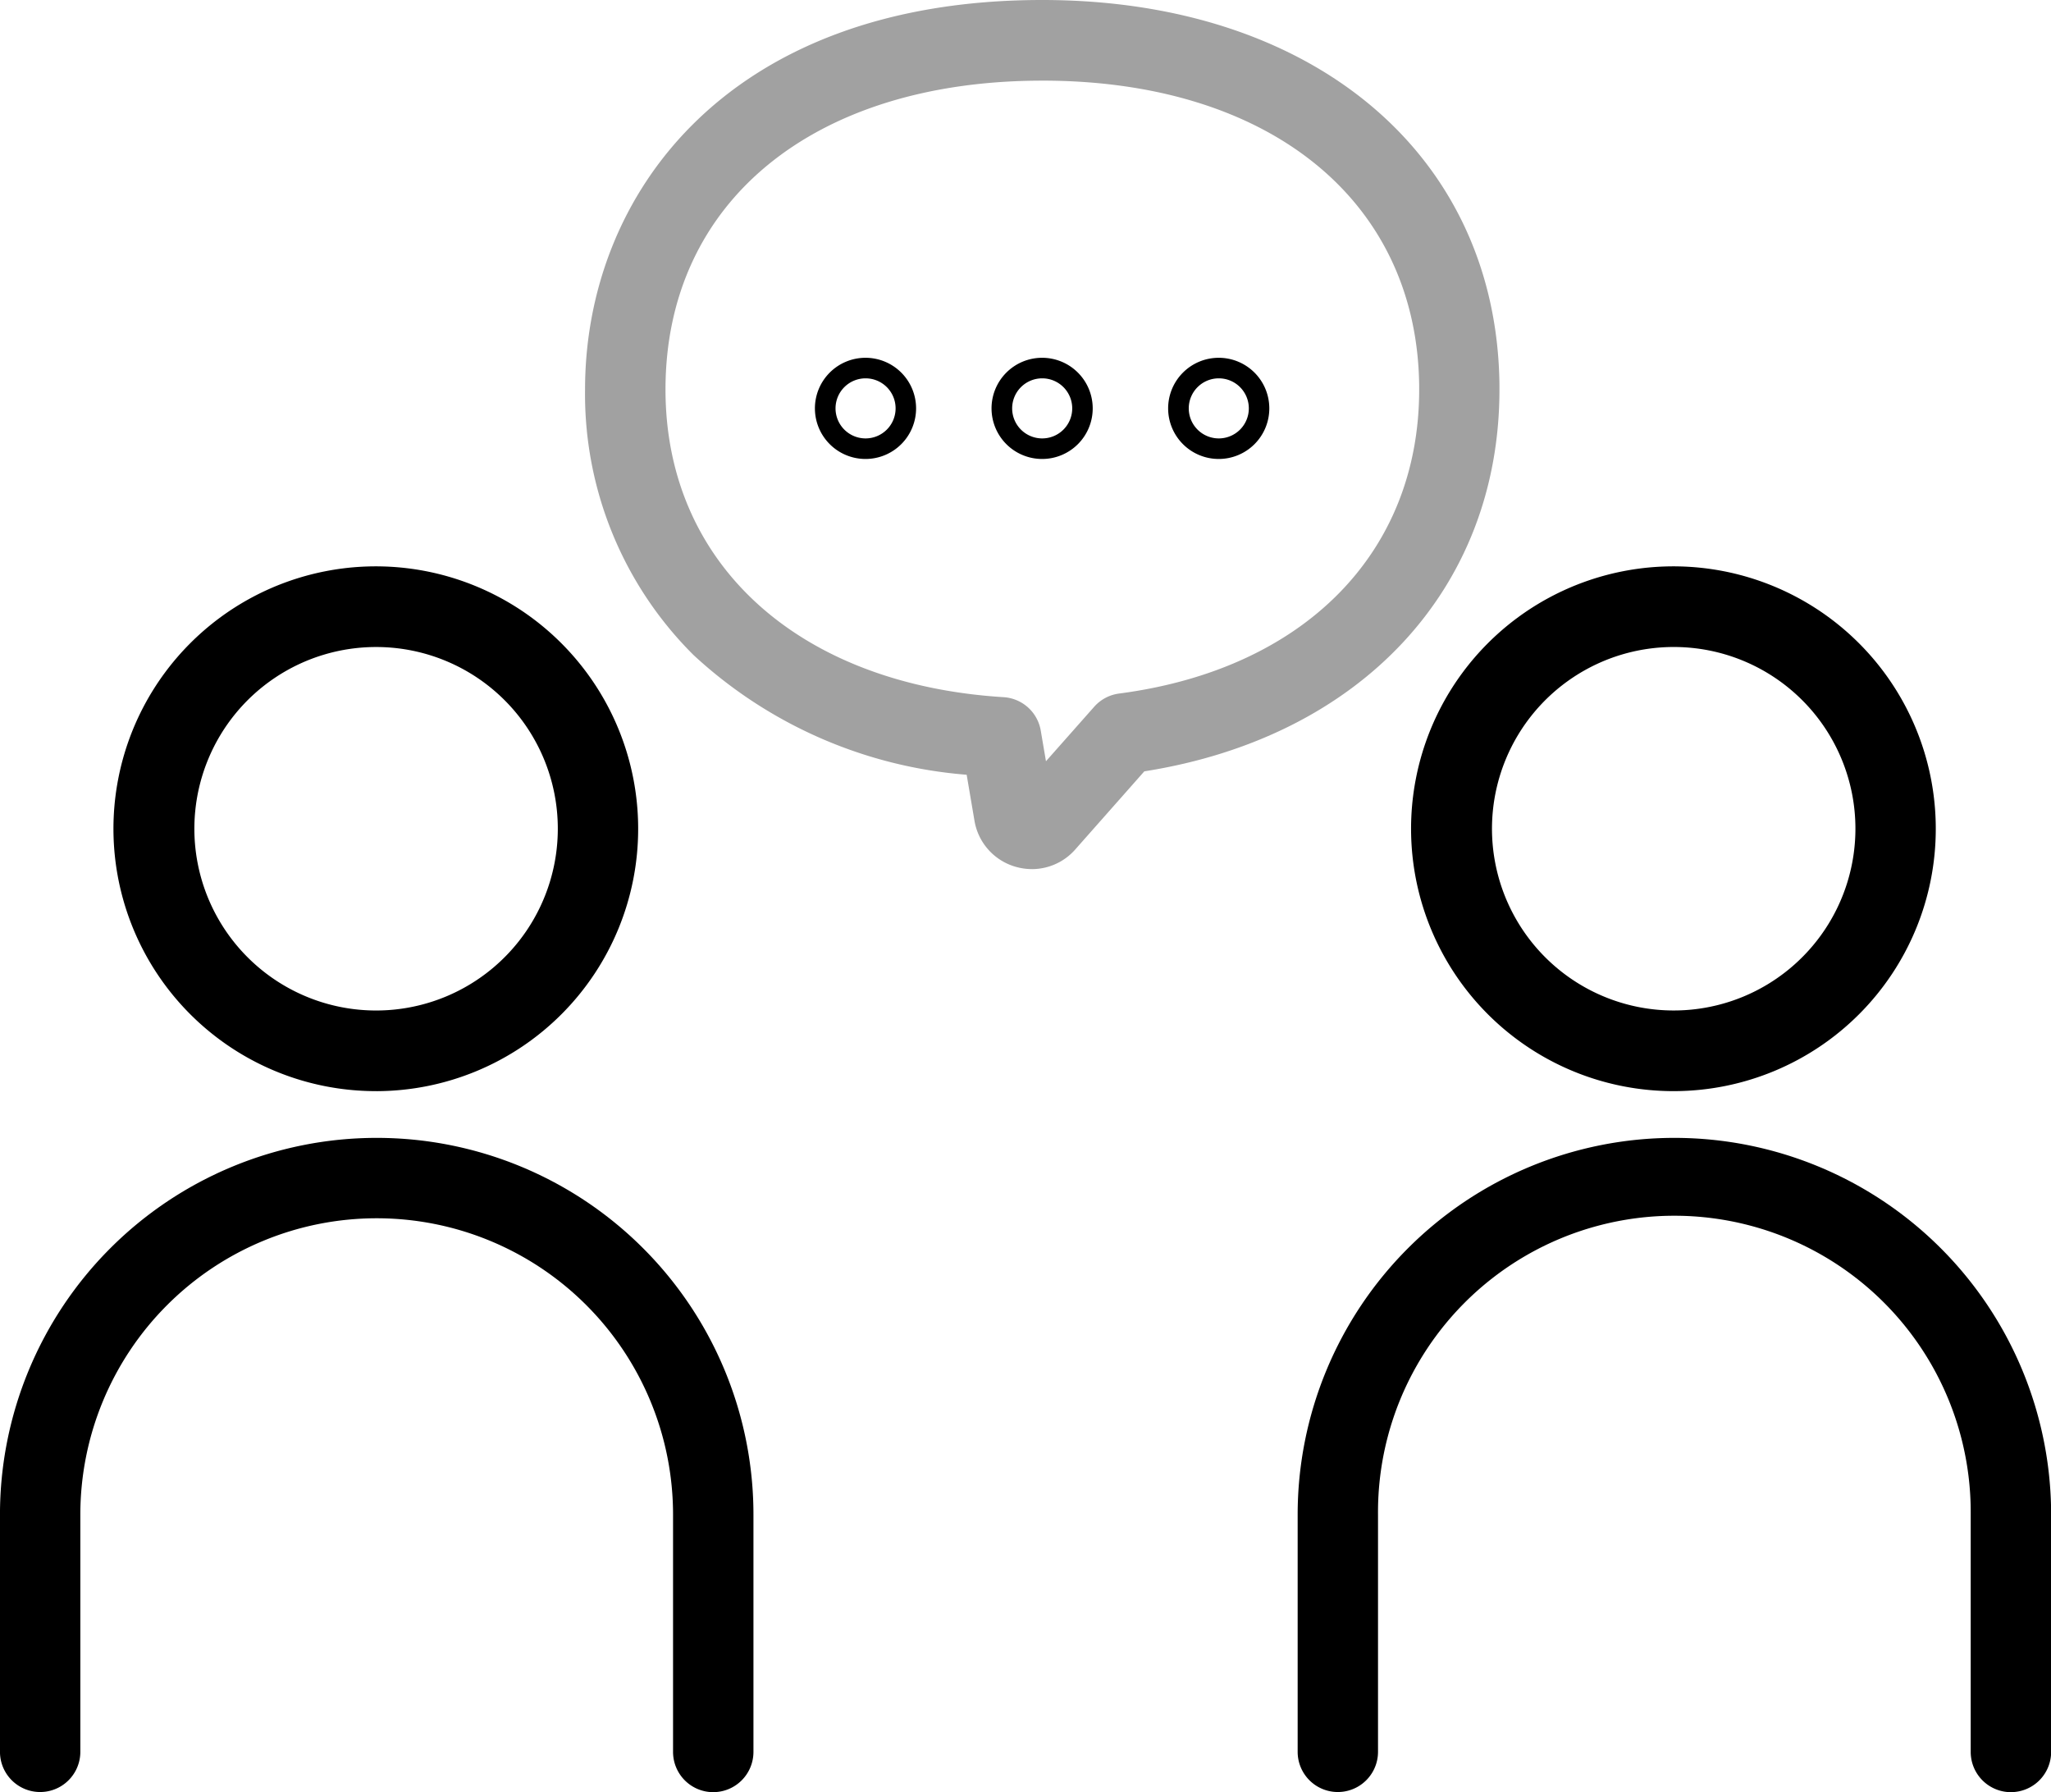
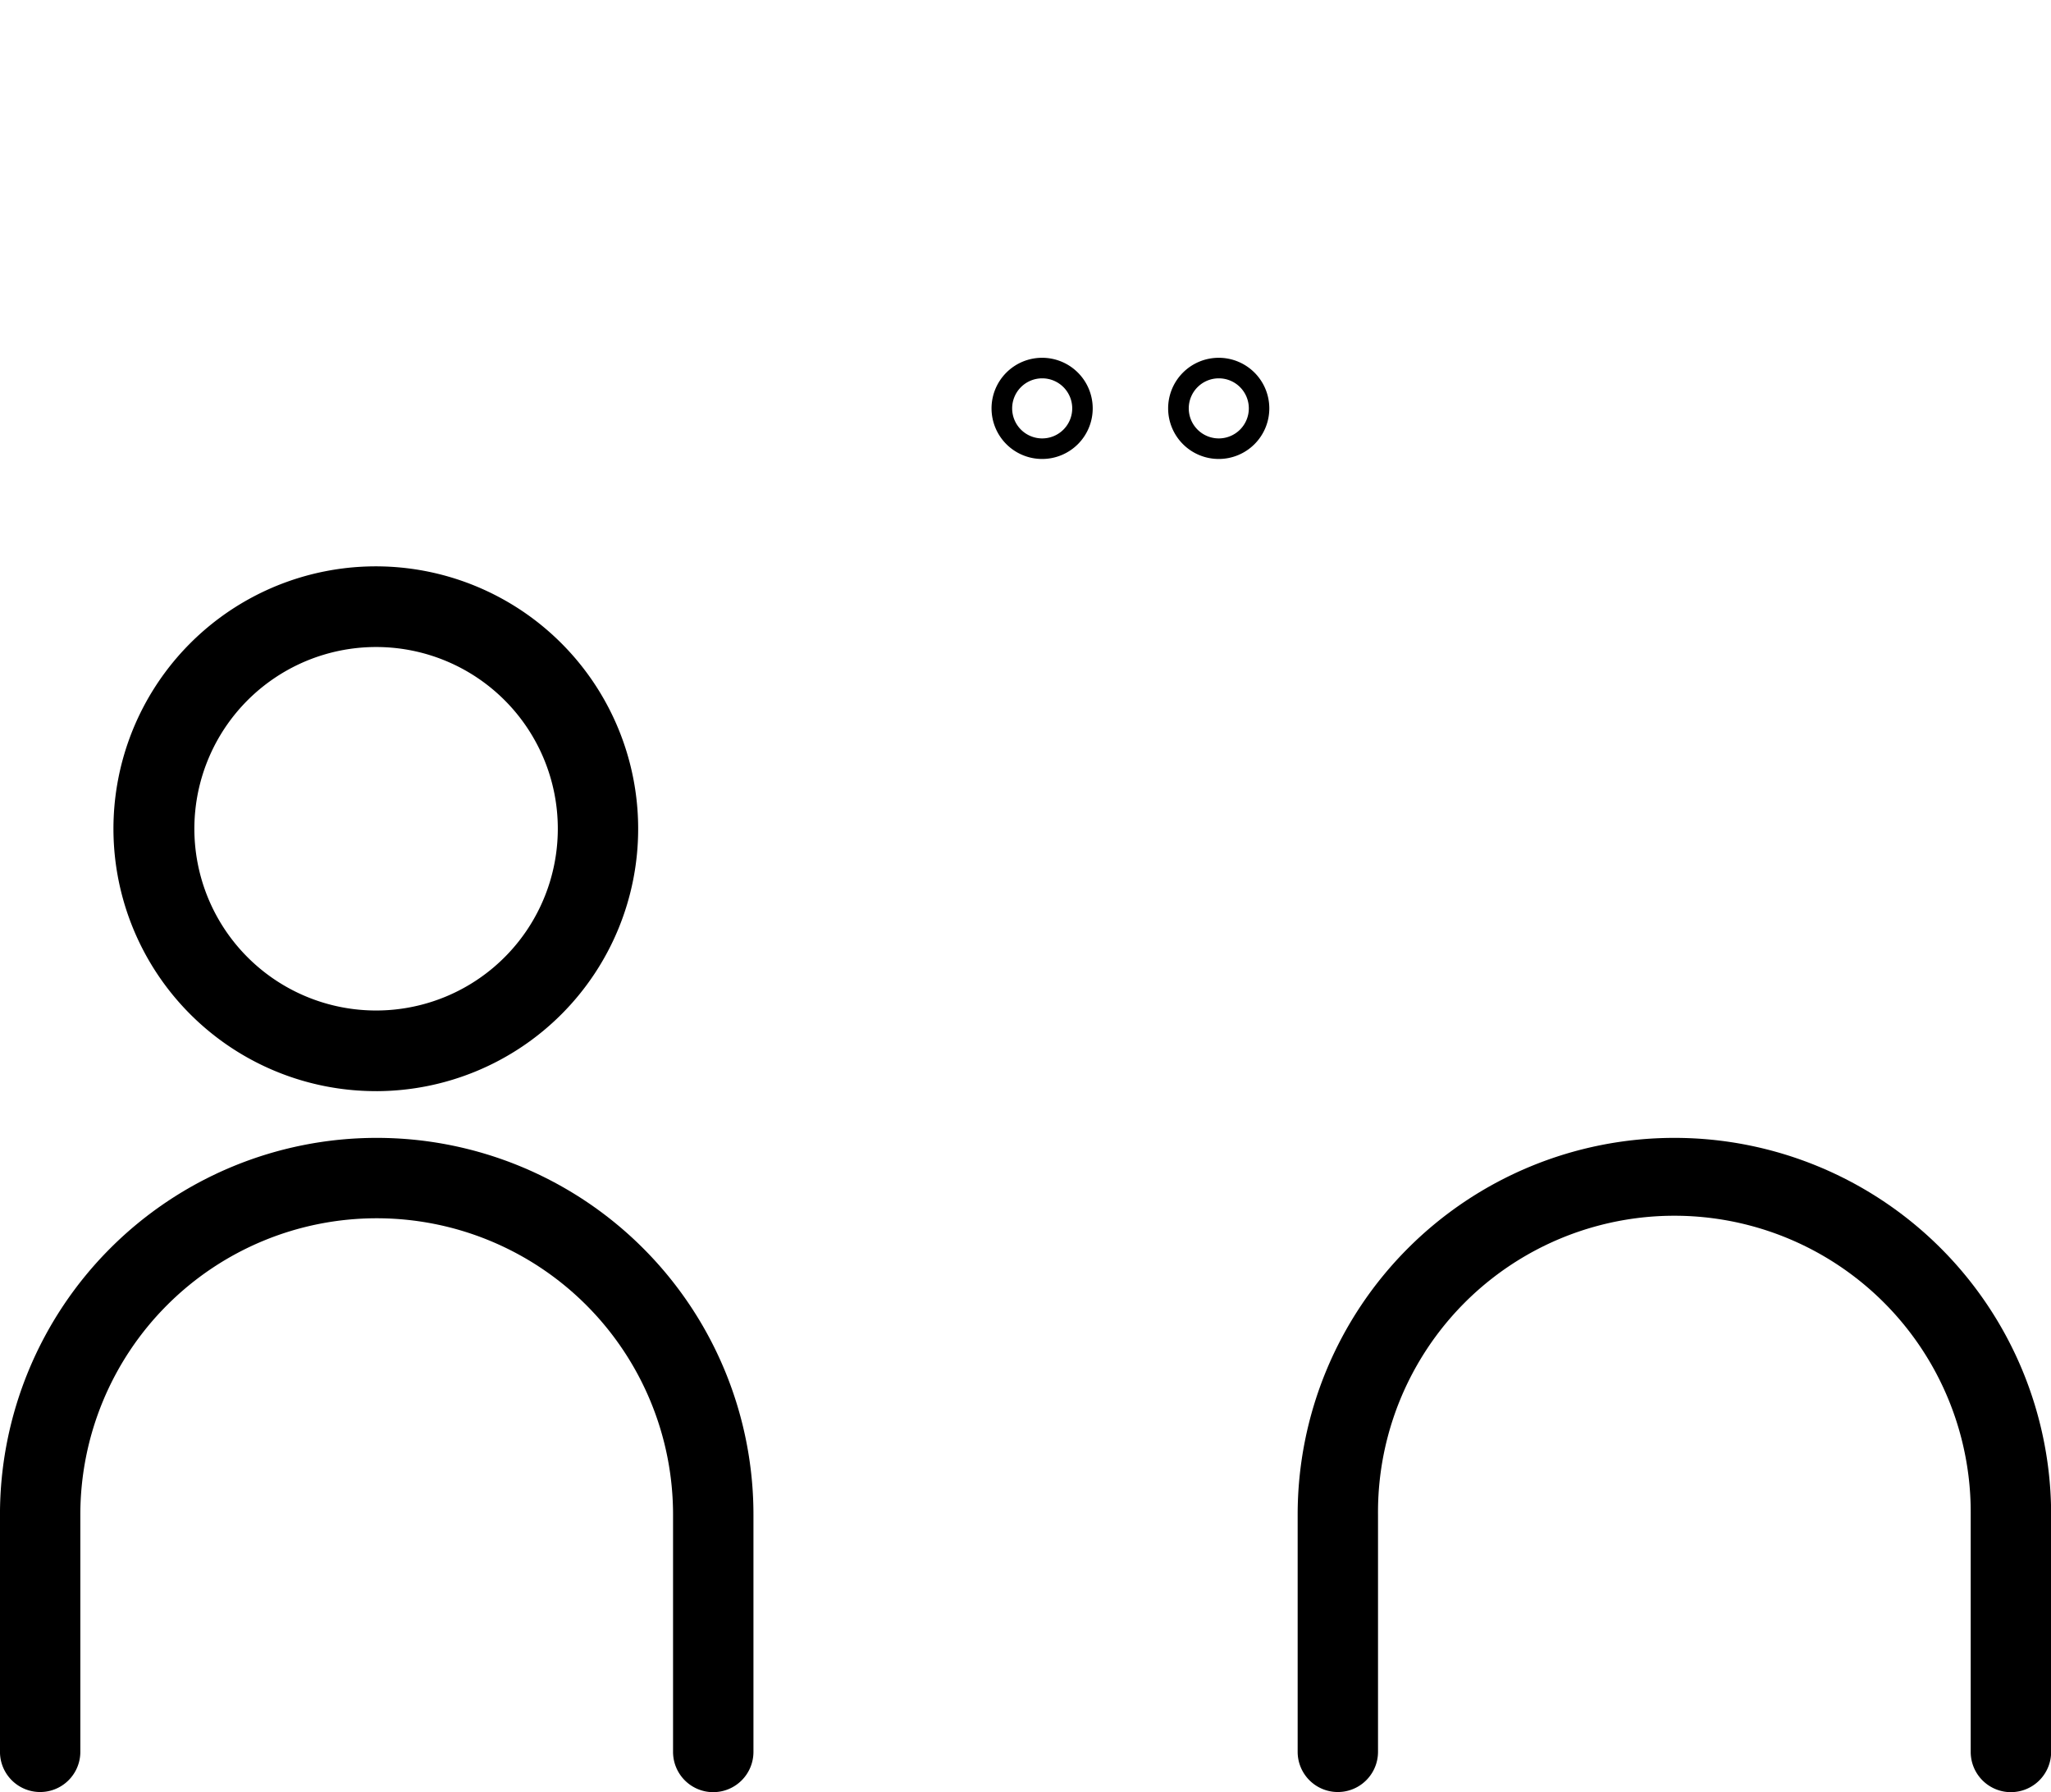
<svg xmlns="http://www.w3.org/2000/svg" id="Group_85095" data-name="Group 85095" width="95" height="83" viewBox="0 0 95 83">
  <defs>
    <clipPath id="clip-path">
      <rect id="Rectangle_23680" data-name="Rectangle 23680" width="95" height="83" fill="none" />
    </clipPath>
  </defs>
  <g id="Group_85061" data-name="Group 85061" clip-path="url(#clip-path)">
    <path id="Path_484181" data-name="Path 484181" d="M28.112,102.663A12.152,12.152,0,1,1,40.222,90.512a12.145,12.145,0,0,1-12.111,12.152m0-20.569A8.417,8.417,0,1,0,36.5,90.512a8.412,8.412,0,0,0-8.389-8.417" transform="translate(-10.663 -52.13)" />
    <path id="Path_484182" data-name="Path 484182" d="M33.036,187.618a1.864,1.864,0,0,1-1.861-1.867V174.766a13.727,13.727,0,1,0-27.454,0V185.75a1.861,1.861,0,1,1-3.722,0V174.766a17.449,17.449,0,1,1,34.9,0V185.75a1.864,1.864,0,0,1-1.861,1.867" transform="translate(0 -104.618)" />
-     <path id="Path_484183" data-name="Path 484183" d="M208.272,102.663a12.152,12.152,0,1,1,12.111-12.152,12.145,12.145,0,0,1-12.111,12.152m0-20.569a8.417,8.417,0,1,0,8.389,8.417,8.412,8.412,0,0,0-8.389-8.417" transform="translate(-130.72 -52.13)" />
    <path id="Path_484184" data-name="Path 484184" d="M213.2,187.618a1.864,1.864,0,0,1-1.861-1.867V174.766a13.727,13.727,0,1,0-27.453,0V185.75a1.861,1.861,0,1,1-3.722,0V174.766a17.448,17.448,0,1,1,34.9,0V185.75a1.864,1.864,0,0,1-1.861,1.867" transform="translate(-120.058 -104.618)" />
-     <path id="Path_484185" data-name="Path 484185" d="M101.931,40.25a2.722,2.722,0,0,1-.752-.106A2.679,2.679,0,0,1,99.267,38l-.36-2.119a21.062,21.062,0,0,1-12.65-5.543,17.039,17.039,0,0,1-5.026-12.3C81.231,9.061,87.779,0,102.408,0c12.546,0,21.053,7.157,21.177,17.813,0,.075,0,.153,0,.228,0,9.228-6.432,16.106-16.45,17.682l-3.2,3.62a2.674,2.674,0,0,1-2,.908m.478-36.516c-10.6,0-17.456,5.615-17.456,14.306,0,8.065,6.148,13.657,15.662,14.247a1.863,1.863,0,0,1,1.72,1.55l.241,1.417,2.239-2.529a1.862,1.862,0,0,1,1.146-.606C114.538,31,119.867,25.6,119.867,18.04c0-.036,0-.073,0-.108,0-.019,0-.037,0-.056-.09-8.591-6.942-14.142-17.456-14.142" transform="translate(-54.132)" fill="#a1a1a1" />
-     <path id="Path_484186" data-name="Path 484186" d="M115.527,54.188a2.343,2.343,0,1,1,2.335-2.343,2.342,2.342,0,0,1-2.335,2.343m0-3.734a1.391,1.391,0,1,0,1.386,1.391,1.39,1.39,0,0,0-1.386-1.391" transform="translate(-75.43 -32.932)" />
    <path id="Path_484187" data-name="Path 484187" d="M140.049,54.188a2.343,2.343,0,1,1,2.335-2.343,2.342,2.342,0,0,1-2.335,2.343m0-3.734a1.391,1.391,0,1,0,1.386,1.391,1.39,1.39,0,0,0-1.386-1.391" transform="translate(-91.771 -32.932)" />
    <path id="Path_484188" data-name="Path 484188" d="M164.571,54.188a2.343,2.343,0,1,1,2.335-2.343,2.342,2.342,0,0,1-2.335,2.343m0-3.734a1.391,1.391,0,1,0,1.386,1.391,1.39,1.39,0,0,0-1.386-1.391" transform="translate(-108.113 -32.932)" />
  </g>
</svg>